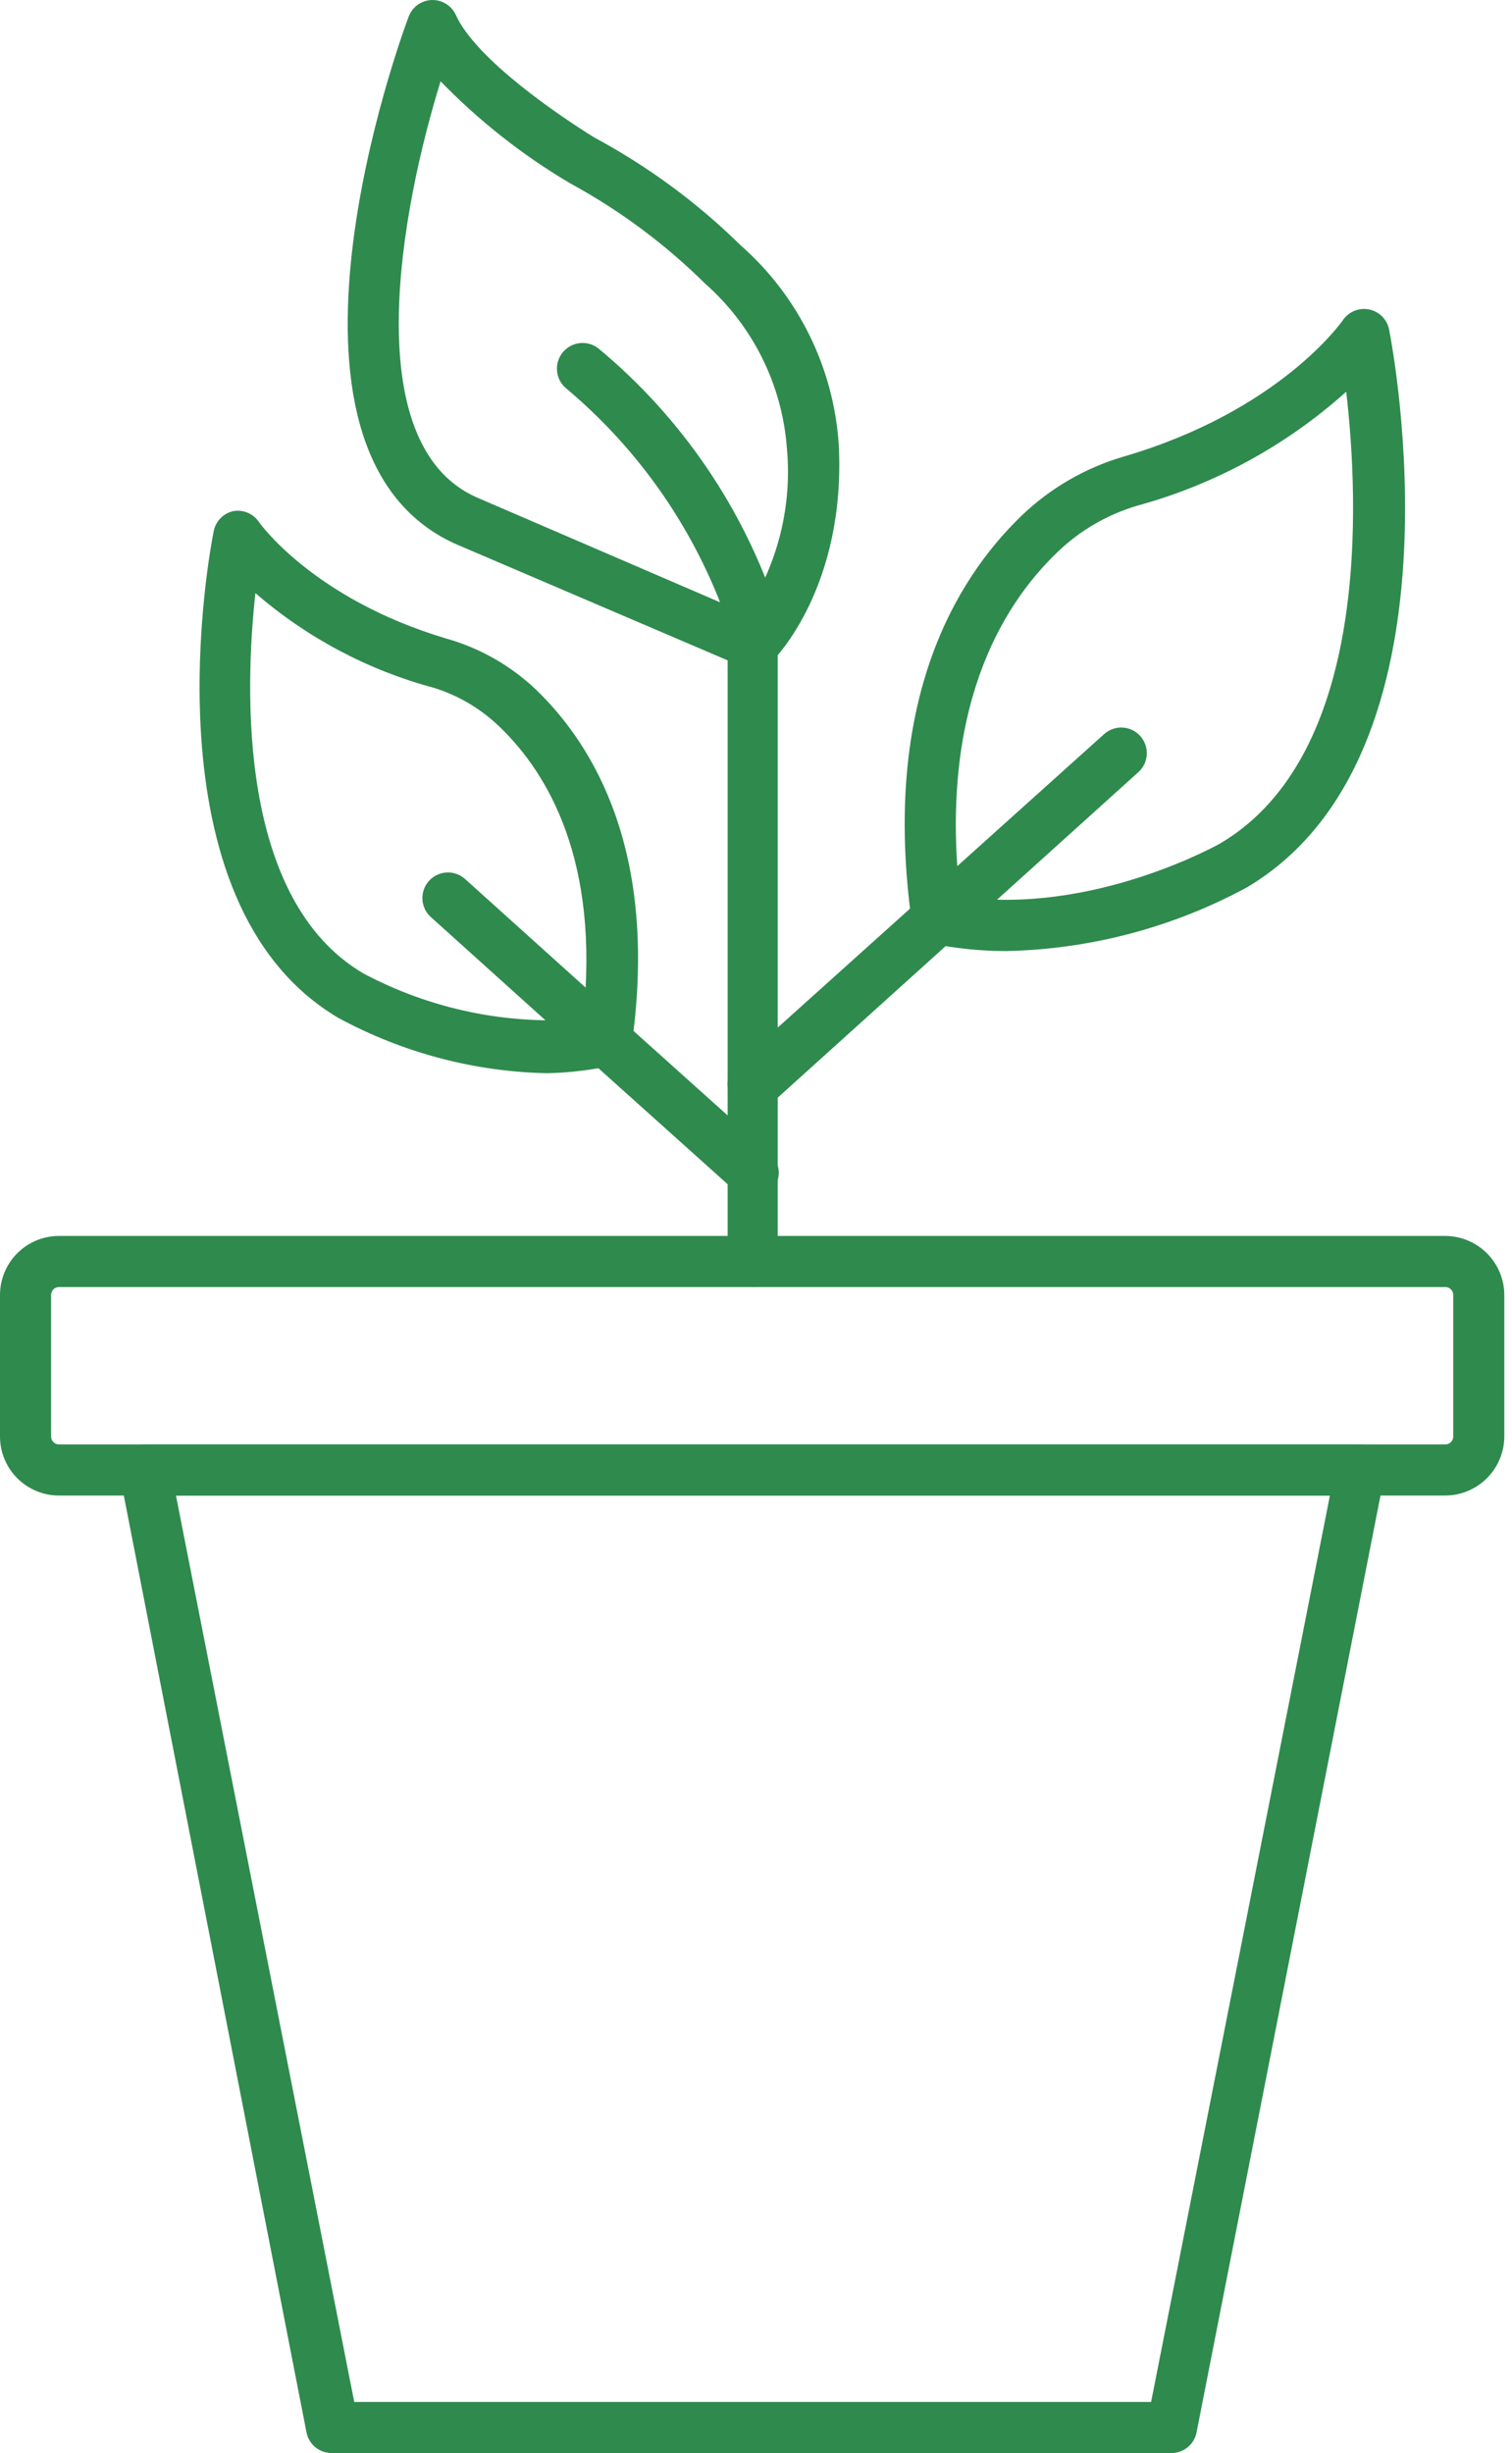
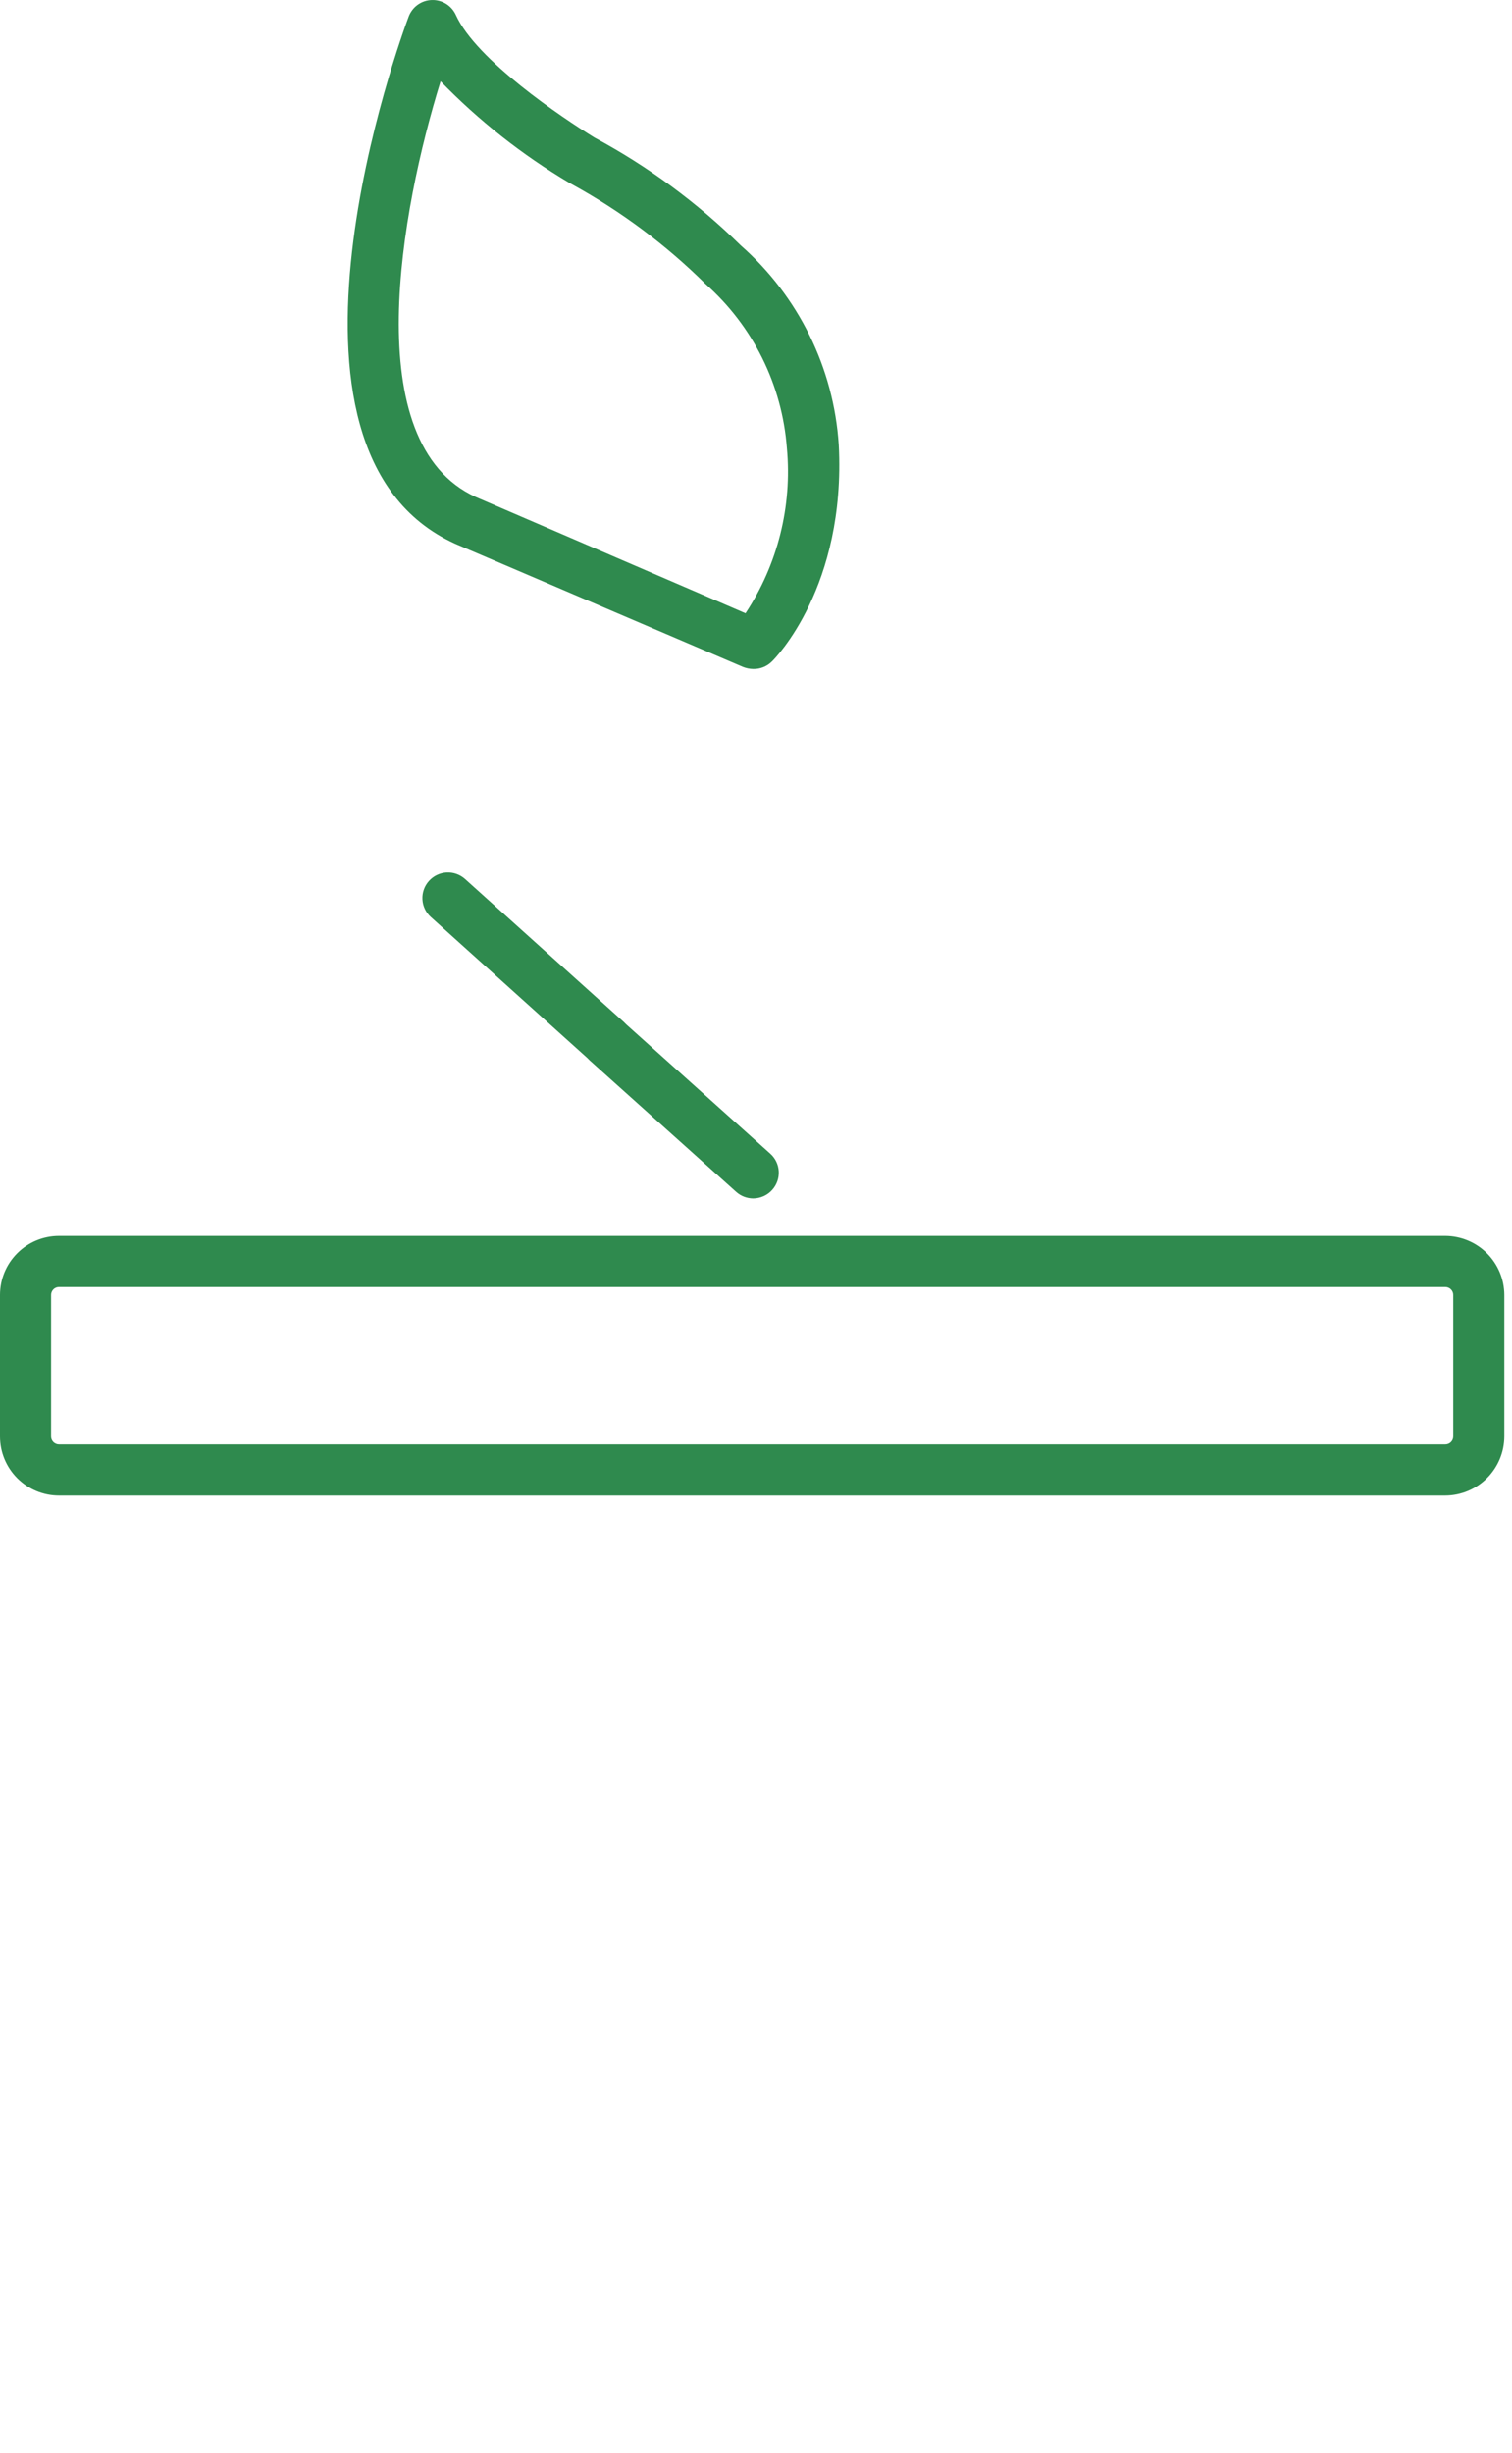
<svg xmlns="http://www.w3.org/2000/svg" width="74" height="120" viewBox="0 0 74 120" fill="none">
-   <path d="M57.337 120.001H16.25C15.956 120.006 15.669 119.908 15.441 119.723C15.212 119.537 15.056 119.277 15 118.988L5.863 72.152C5.827 71.969 5.833 71.781 5.88 71.6C5.927 71.42 6.013 71.252 6.133 71.11C6.253 70.967 6.403 70.853 6.572 70.776C6.742 70.699 6.926 70.661 7.113 70.664H66.524C66.71 70.662 66.894 70.701 67.062 70.779C67.231 70.857 67.38 70.972 67.499 71.114C67.617 71.257 67.702 71.424 67.747 71.603C67.792 71.783 67.797 71.97 67.762 72.152L58.562 118.988C58.507 119.273 58.354 119.53 58.131 119.714C57.907 119.899 57.627 120 57.337 120.001ZM17.337 117.501H56.337L65.087 73.164H8.613L17.337 117.501Z" fill="#2F8A4E" />
  <path d="M70.736 73.161H2.887C2.122 73.161 1.387 72.856 0.846 72.315C0.304 71.773 0 71.039 0 70.273L0 63.348C0 62.583 0.304 61.848 0.846 61.307C1.387 60.765 2.122 60.461 2.887 60.461H70.736C71.501 60.464 72.234 60.77 72.774 61.31C73.315 61.851 73.621 62.584 73.624 63.348V70.273C73.621 71.038 73.315 71.771 72.774 72.311C72.234 72.852 71.501 73.157 70.736 73.161ZM2.887 62.961C2.785 62.961 2.686 63.002 2.613 63.074C2.541 63.147 2.5 63.246 2.5 63.348V70.273C2.5 70.376 2.541 70.475 2.613 70.547C2.686 70.62 2.785 70.661 2.887 70.661H70.736C70.839 70.661 70.938 70.62 71.01 70.547C71.083 70.475 71.124 70.376 71.124 70.273V63.348C71.124 63.246 71.083 63.147 71.01 63.074C70.938 63.002 70.839 62.961 70.736 62.961H2.887Z" fill="#2F8A4E" />
-   <path d="M36.862 62.964C36.531 62.964 36.213 62.833 35.978 62.598C35.744 62.364 35.612 62.046 35.612 61.714V30.465C34.064 26 31.334 22.038 27.712 19.002C27.585 18.897 27.48 18.768 27.402 18.623C27.325 18.477 27.277 18.317 27.262 18.153C27.23 17.821 27.331 17.491 27.544 17.234C27.756 16.977 28.061 16.815 28.393 16.783C28.725 16.751 29.055 16.853 29.312 17.065C33.381 20.449 36.414 24.911 38.062 29.94C38.081 30.051 38.081 30.166 38.062 30.277V61.714C38.062 62.037 37.938 62.348 37.714 62.581C37.49 62.814 37.185 62.951 36.862 62.964Z" fill="#2F8A4E" />
  <path d="M36.862 32.726C36.691 32.723 36.522 32.689 36.362 32.626L22.275 26.601C12.175 22.014 19.675 1.677 20 0.814C20.087 0.582 20.24 0.38 20.442 0.235C20.643 0.09 20.883 0.009 21.131 0.001C21.379 -0.007 21.624 0.059 21.834 0.19C22.045 0.322 22.211 0.513 22.313 0.739C23.313 2.939 27.488 5.739 29.087 6.727C31.713 8.137 34.124 9.913 36.25 12.002C39.077 14.488 40.803 17.994 41.05 21.751C41.412 28.701 37.925 32.226 37.775 32.364C37.655 32.483 37.513 32.576 37.356 32.638C37.199 32.701 37.031 32.73 36.862 32.726ZM21.563 3.977C19.625 10.227 17.475 21.676 23.288 24.314L36.487 30.001C38.06 27.618 38.774 24.77 38.512 21.926C38.282 18.83 36.851 15.946 34.525 13.889C32.59 11.974 30.398 10.338 28.012 9.027L27.875 8.952C25.56 7.58 23.438 5.907 21.563 3.977Z" fill="#2F8A4E" />
-   <path d="M36.862 54.286C36.608 54.289 36.358 54.213 36.148 54.069C35.937 53.926 35.775 53.721 35.684 53.483C35.593 53.245 35.577 52.985 35.638 52.738C35.699 52.49 35.834 52.267 36.025 52.099L54.037 35.912C54.283 35.69 54.606 35.575 54.936 35.591C55.267 35.608 55.577 35.754 55.8 35.999C55.911 36.121 55.997 36.264 56.053 36.419C56.11 36.575 56.134 36.74 56.126 36.905C56.118 37.07 56.077 37.232 56.006 37.381C55.935 37.53 55.835 37.664 55.712 37.774L37.7 54.024C37.462 54.21 37.164 54.303 36.862 54.286Z" fill="#2F8A4E" />
-   <path d="M49.261 46.525C48.035 46.526 46.813 46.404 45.611 46.162C45.358 46.111 45.128 45.982 44.951 45.794C44.774 45.606 44.66 45.368 44.624 45.112C43.136 34.388 46.724 28.388 49.986 25.238C51.395 23.883 53.11 22.888 54.986 22.338C62.648 20.1 65.686 15.713 65.723 15.663C65.862 15.458 66.058 15.299 66.287 15.206C66.516 15.113 66.767 15.089 67.009 15.139C67.251 15.188 67.473 15.308 67.647 15.484C67.821 15.659 67.939 15.883 67.986 16.125C68.148 16.963 71.986 36.913 61.023 43.412C57.405 45.369 53.373 46.436 49.261 46.525ZM46.986 43.862C53.486 44.787 59.673 41.288 59.736 41.25C67.061 36.913 66.511 24.55 65.886 19.163C62.958 21.791 59.456 23.7 55.661 24.738C54.181 25.174 52.83 25.963 51.724 27.038C48.961 29.7 45.961 34.763 46.986 43.862Z" fill="#2F8A4E" />
  <path d="M36.862 58.626C36.552 58.625 36.253 58.509 36.024 58.301L28.862 51.876L28.737 51.751L21.087 44.863C20.84 44.641 20.691 44.33 20.674 43.998C20.656 43.667 20.771 43.342 20.993 43.095C21.215 42.848 21.526 42.699 21.858 42.681C22.19 42.664 22.515 42.779 22.762 43.001L30.537 50.001L30.649 50.113L37.699 56.438C37.946 56.659 38.095 56.968 38.113 57.299C38.132 57.629 38.019 57.953 37.799 58.201C37.682 58.334 37.538 58.441 37.376 58.514C37.214 58.587 37.039 58.625 36.862 58.626Z" fill="#2F8A4E" />
-   <path d="M26.774 52.502C23.199 52.426 19.693 51.496 16.55 49.789C6.962 44.114 10.3 26.765 10.45 26.04C10.487 25.788 10.601 25.554 10.775 25.369C10.949 25.183 11.176 25.055 11.425 25.002C11.663 24.962 11.907 24.991 12.129 25.086C12.351 25.181 12.54 25.339 12.675 25.54C12.675 25.54 15.3 29.29 21.849 31.24C23.499 31.706 25.01 32.568 26.249 33.752C29.099 36.502 32.224 41.739 30.924 51.064C30.891 51.322 30.777 51.563 30.601 51.754C30.424 51.944 30.192 52.074 29.937 52.127C28.897 52.354 27.838 52.479 26.774 52.502ZM12.5 29.015C11.975 33.79 11.662 44.014 17.775 47.614C21.075 49.371 24.809 50.148 28.537 49.852C29.374 42.139 26.824 37.852 24.487 35.59C23.575 34.698 22.466 34.034 21.25 33.652C18.02 32.788 15.028 31.203 12.5 29.015Z" fill="#2F8A4E" />
</svg>